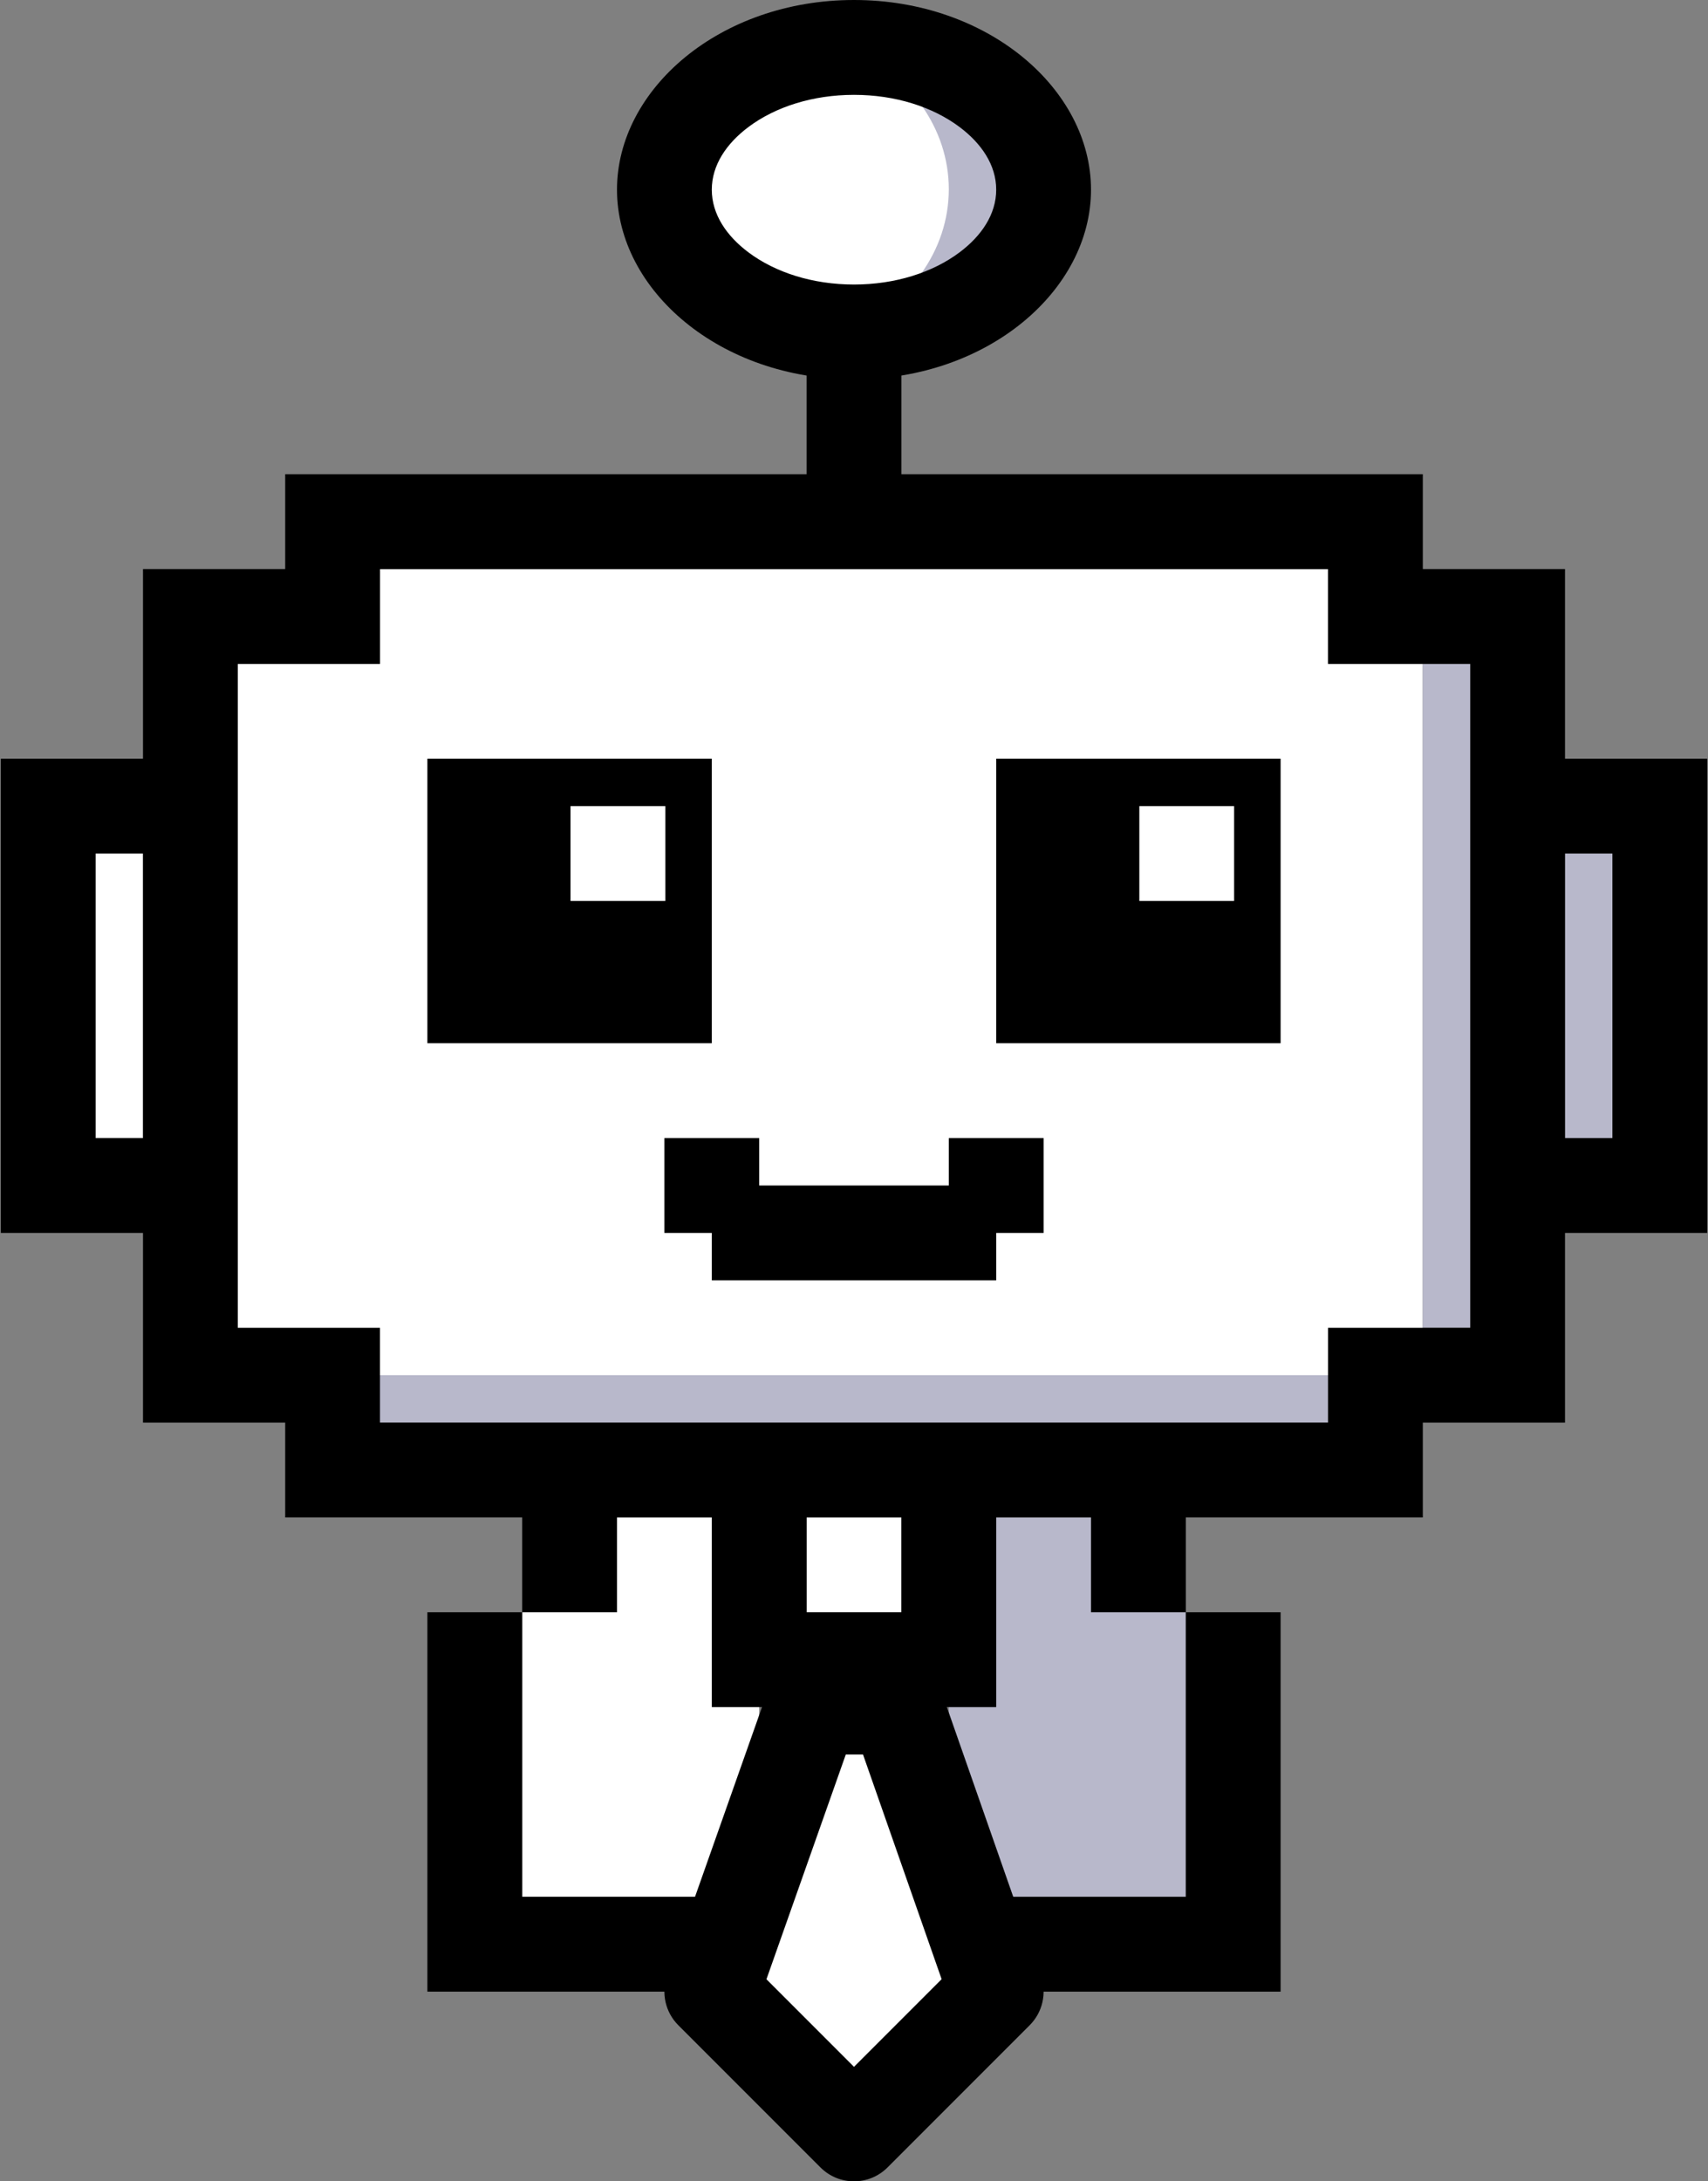
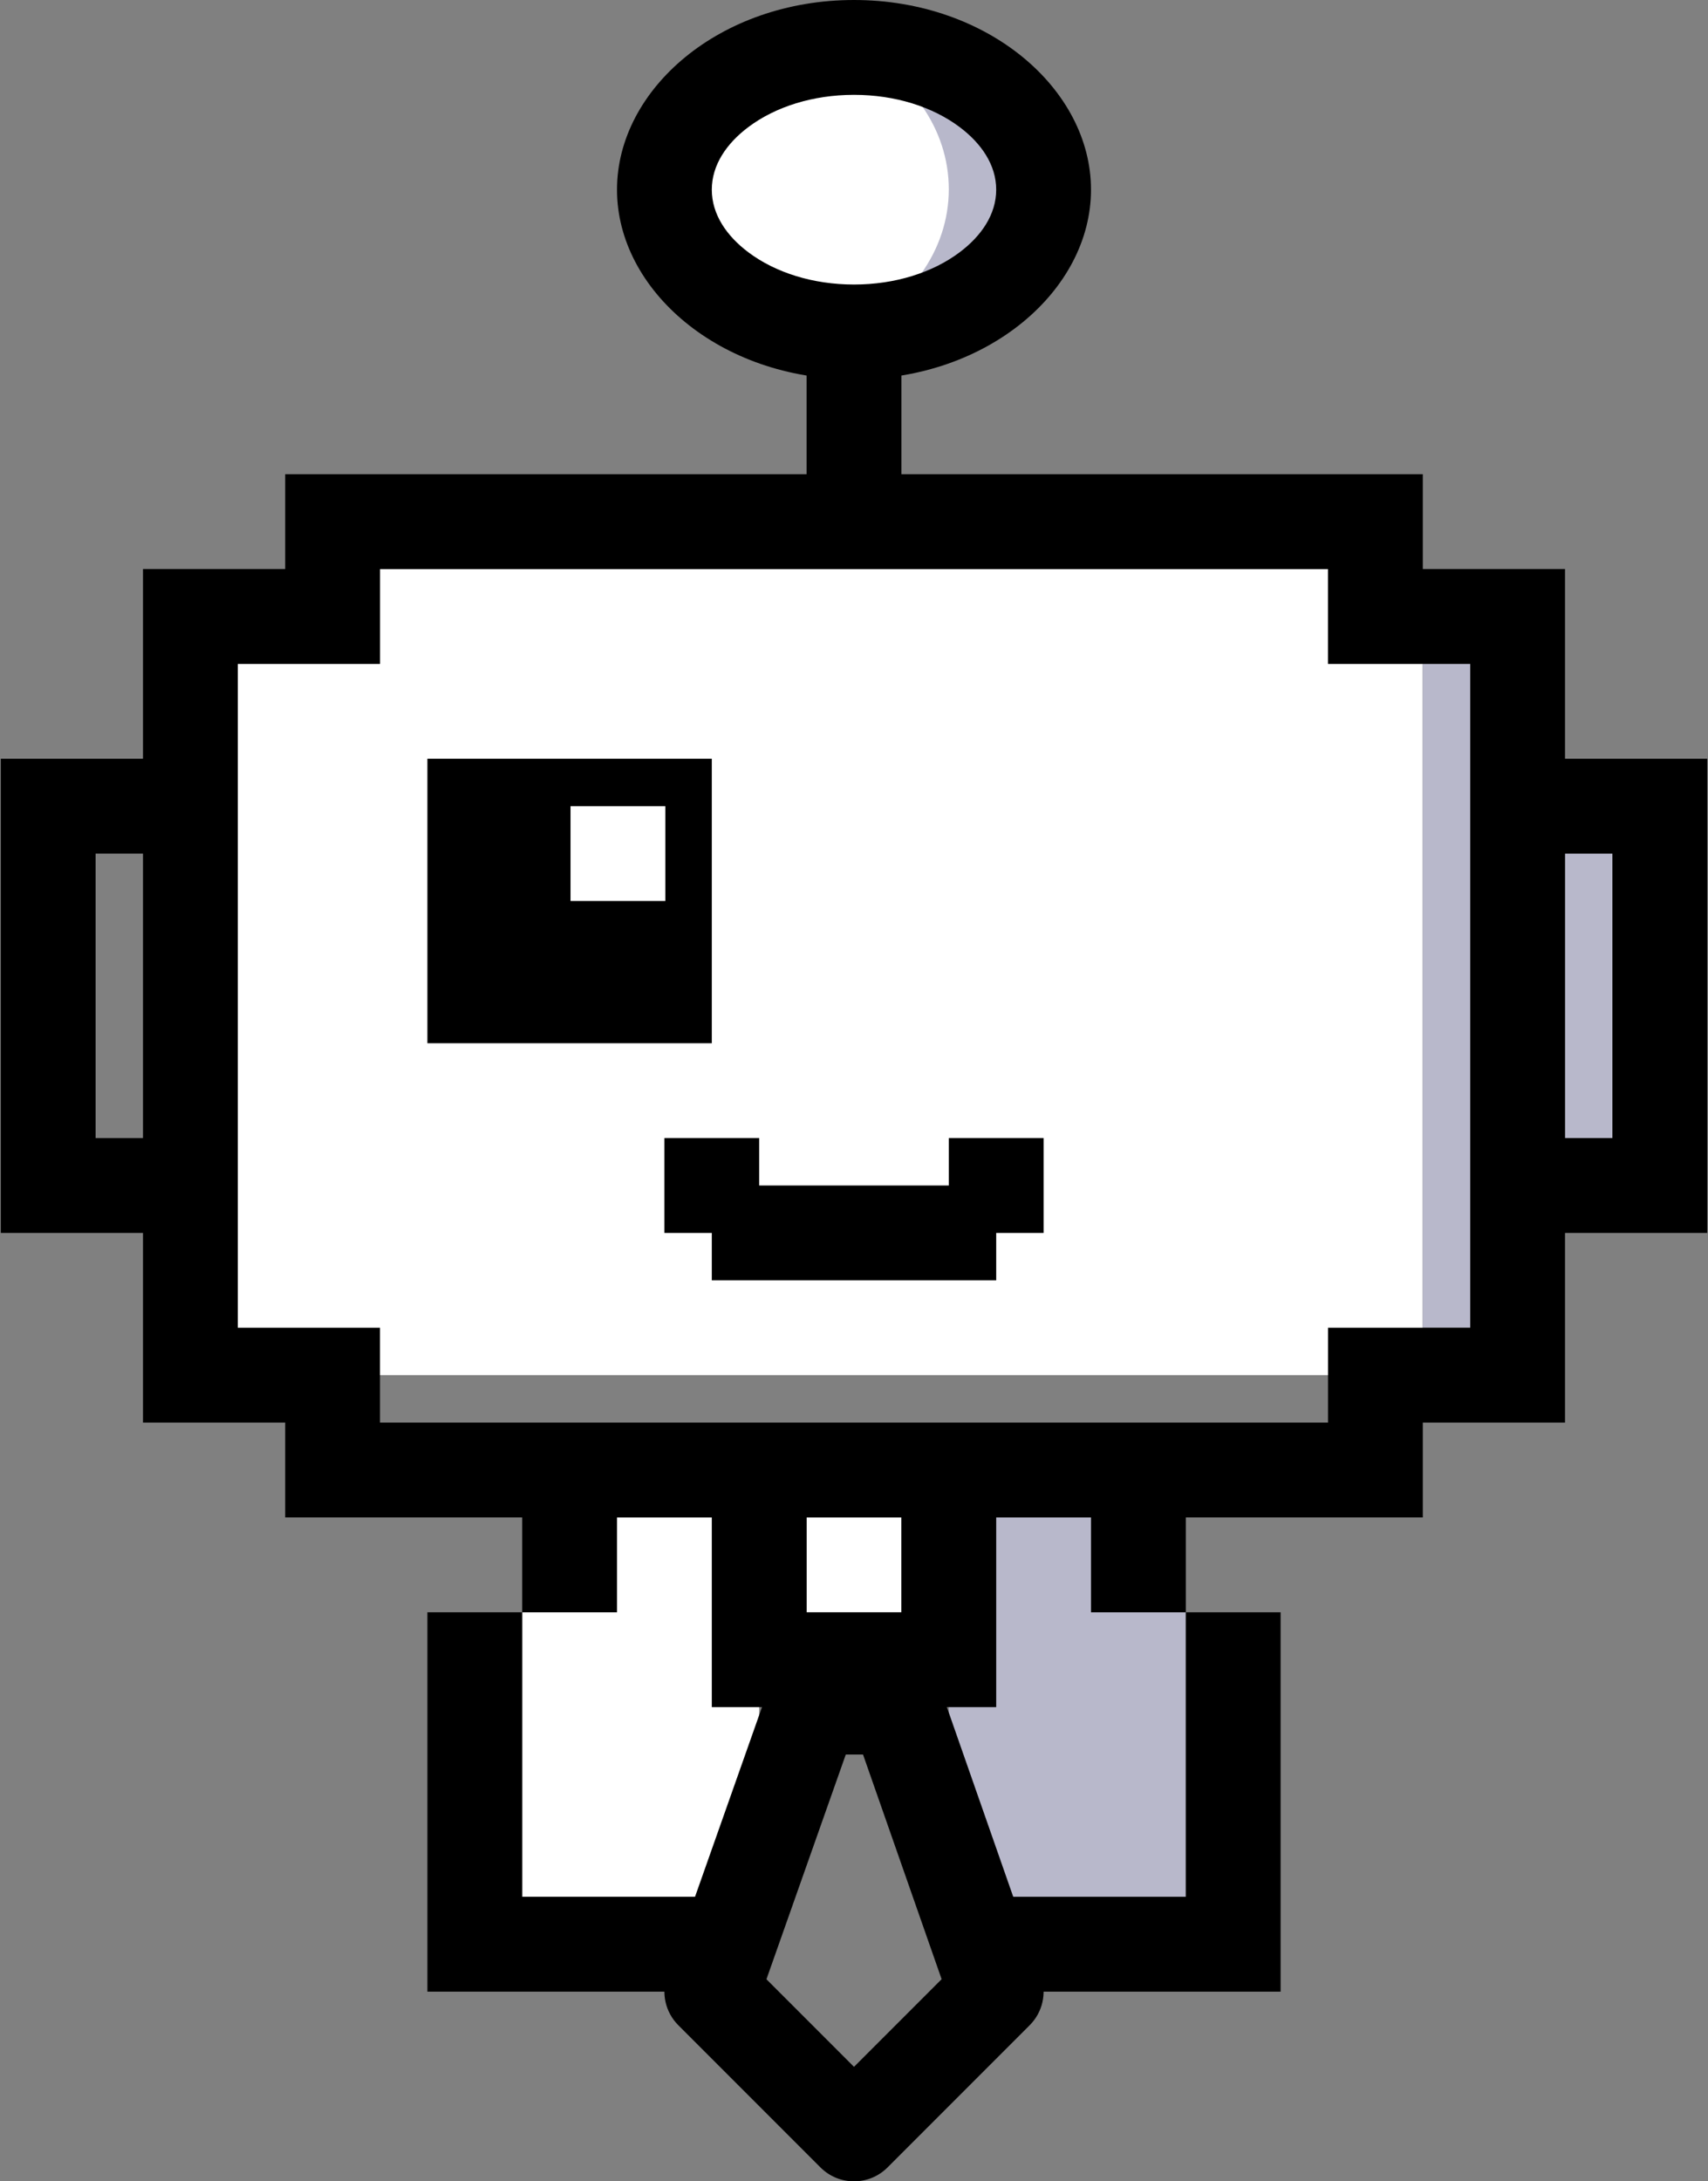
<svg xmlns="http://www.w3.org/2000/svg" xmlns:ns1="http://www.serif.com/" width="100%" height="100%" viewBox="0 0 1880 2400" version="1.1" xml:space="preserve" style="fill-rule:evenodd;clip-rule:evenodd;stroke-linejoin:round;stroke-miterlimit:2;">
  <rect x="0" y="0" width="1880" height="2400" fill="#808080" stroke="none" />
  <g id="JobBot--Vector-" ns1:id="JobBot (Vector)">
    <g id="Background">
      <rect x="887.826" y="1669.57" width="104.348" height="104.348" style="fill:#fff;" />
-       <rect x="105.217" y="939.13" width="52.174" height="313.043" style="fill:#fff;" />
      <path d="M835.652,2086.96l-260.869,-0l-0,-313.044l104.347,0l0,-104.348l156.522,0l0,417.392Z" style="fill:#fff;" />
      <path d="M1461.74,730.435l104.23,-0l0,782.608l-1304.23,0l0,-782.608l156.522,-0l-0,-104.348l1043.48,-0l0,104.348Z" style="fill:#fff;" />
    </g>
    <g id="Face">
      <path d="M783.478,1356.52l-52.174,-0l0,-104.348l104.348,-0l0,52.174l208.696,-0l-0,-52.174l104.348,-0l-0,104.348l-52.174,-0l-0,52.174l-313.044,-0l0,-52.174Z" />
-       <rect x="1096.52" y="834.783" width="313.043" height="313.043" />
      <rect x="470.435" y="834.783" width="313.043" height="313.043" />
    </g>
    <g id="Pupils">
      <rect x="627.977" y="886.957" width="104.348" height="104.348" style="fill:#fff;" />
-       <rect x="1254.06" y="886.957" width="104.348" height="104.348" style="fill:#fff;" />
    </g>
    <g id="Shadow">
      <path d="M1305.22,2086.96l-260.869,-0l-0,-417.392l156.522,0l-0,104.348l104.347,0l0,313.044Z" style="fill:#b8b8cb;" />
      <rect x="1565.97" y="730.435" width="52.292" height="730.435" style="fill:#b8b8cb;" />
-       <rect x="366.087" y="1513.04" width="1147.83" height="52.174" style="fill:#b8b8cb;" />
      <rect x="1722.61" y="939.13" width="52.174" height="313.043" style="fill:#b8b8cb;" />
      <rect x="979.734" y="104.348" width="116.905" height="207.734" style="fill:#b8b8cb;" />
    </g>
    <path id="Outline" d="M1305.22,1773.91l104.348,0l0,417.391l-313.043,0l-0,-104.347l208.695,-0l0,-313.044Zm-730.434,0l-0,313.044l208.695,-0l0,104.347l-313.043,0l-0,-417.391l104.348,0Zm-0,0l-0,-104.348l-260.87,0l0,-104.348l-156.522,0l0,-208.695l-156.521,-0l-0,-521.739l156.521,-0l0,-208.696l156.522,-0l0,-104.348l573.913,0l0,-156.522l104.348,0l-0,156.522l573.913,0l-0,104.348l156.522,-0l-0,208.696l156.521,-0l0,521.739l-156.521,-0l-0,208.695l-156.522,0l-0,104.348l-260.87,0l0,104.348l-104.347,0l-0,-104.348l-104.348,0l-0,208.696l-313.044,-0l0,-208.696l-104.348,0l0,104.348l-104.347,0Zm417.391,-104.348l-104.348,0l0,104.348l104.348,0l-0,-104.348Zm-886.957,-730.435l0,313.044l52.174,-0l0,-313.044l-52.174,0Zm156.522,-208.695l0,730.435l156.522,-0l-0,104.347l1043.48,0l0,-104.347l156.522,-0l-0,-730.435l-156.522,-0l0,-104.348l-1043.48,-0l-0,104.348l-156.522,-0Zm1460.87,208.695l-0,313.044l52.174,-0l-0,-313.044l-52.174,0Z" />
-     <path id="Tie" d="M783.478,2191.3l110.565,-313.043l92.914,-0l109.565,313.043l-156.522,156.522l-156.522,-156.522Z" style="fill:#fff;" />
    <path d="M734.283,2173.93l110.564,-313.044c7.366,-20.854 27.079,-34.798 49.196,-34.798l92.914,-0c22.17,-0 41.92,14.012 49.244,34.938l109.566,313.044c6.621,18.917 1.82,39.955 -12.353,54.128l-156.521,156.522c-20.376,20.375 -53.41,20.375 -73.786,-0l-156.521,-156.522c-14.211,-14.21 -18.996,-35.319 -12.303,-54.268Zm109.344,3.739l96.373,96.373l96.446,-96.446l-86.506,-247.16l-18.992,-0l-87.321,247.233Z" />
    <path d="M935.215,365.177c-112.976,-1.91 -203.911,-71.294 -203.911,-156.481c0,-85.686 92.002,-155.383 205.896,-156.508c63.888,30.483 107.148,88.959 107.148,156.027c-0,67.76 -44.158,126.75 -109.133,156.962Z" style="fill:#fff;" />
    <path d="M940,-0c147.505,-0 260.87,98.067 260.87,208.696c-0,110.629 -113.365,208.695 -260.87,208.695c-147.505,0 -260.87,-98.066 -260.87,-208.695c0,-110.629 113.365,-208.696 260.87,-208.696Zm0,104.348c-45.295,-0 -86.526,13.148 -116.237,35.431c-23.851,17.889 -40.285,41.645 -40.285,68.917c0,27.272 16.434,51.028 40.285,68.916c29.711,22.283 70.942,35.431 116.237,35.431c45.295,0 86.526,-13.148 116.237,-35.431c23.851,-17.888 40.285,-41.644 40.285,-68.916c-0,-27.272 -16.434,-51.028 -40.285,-68.917c-29.711,-22.283 -70.942,-35.431 -116.237,-35.431Z" />
  </g>
</svg>